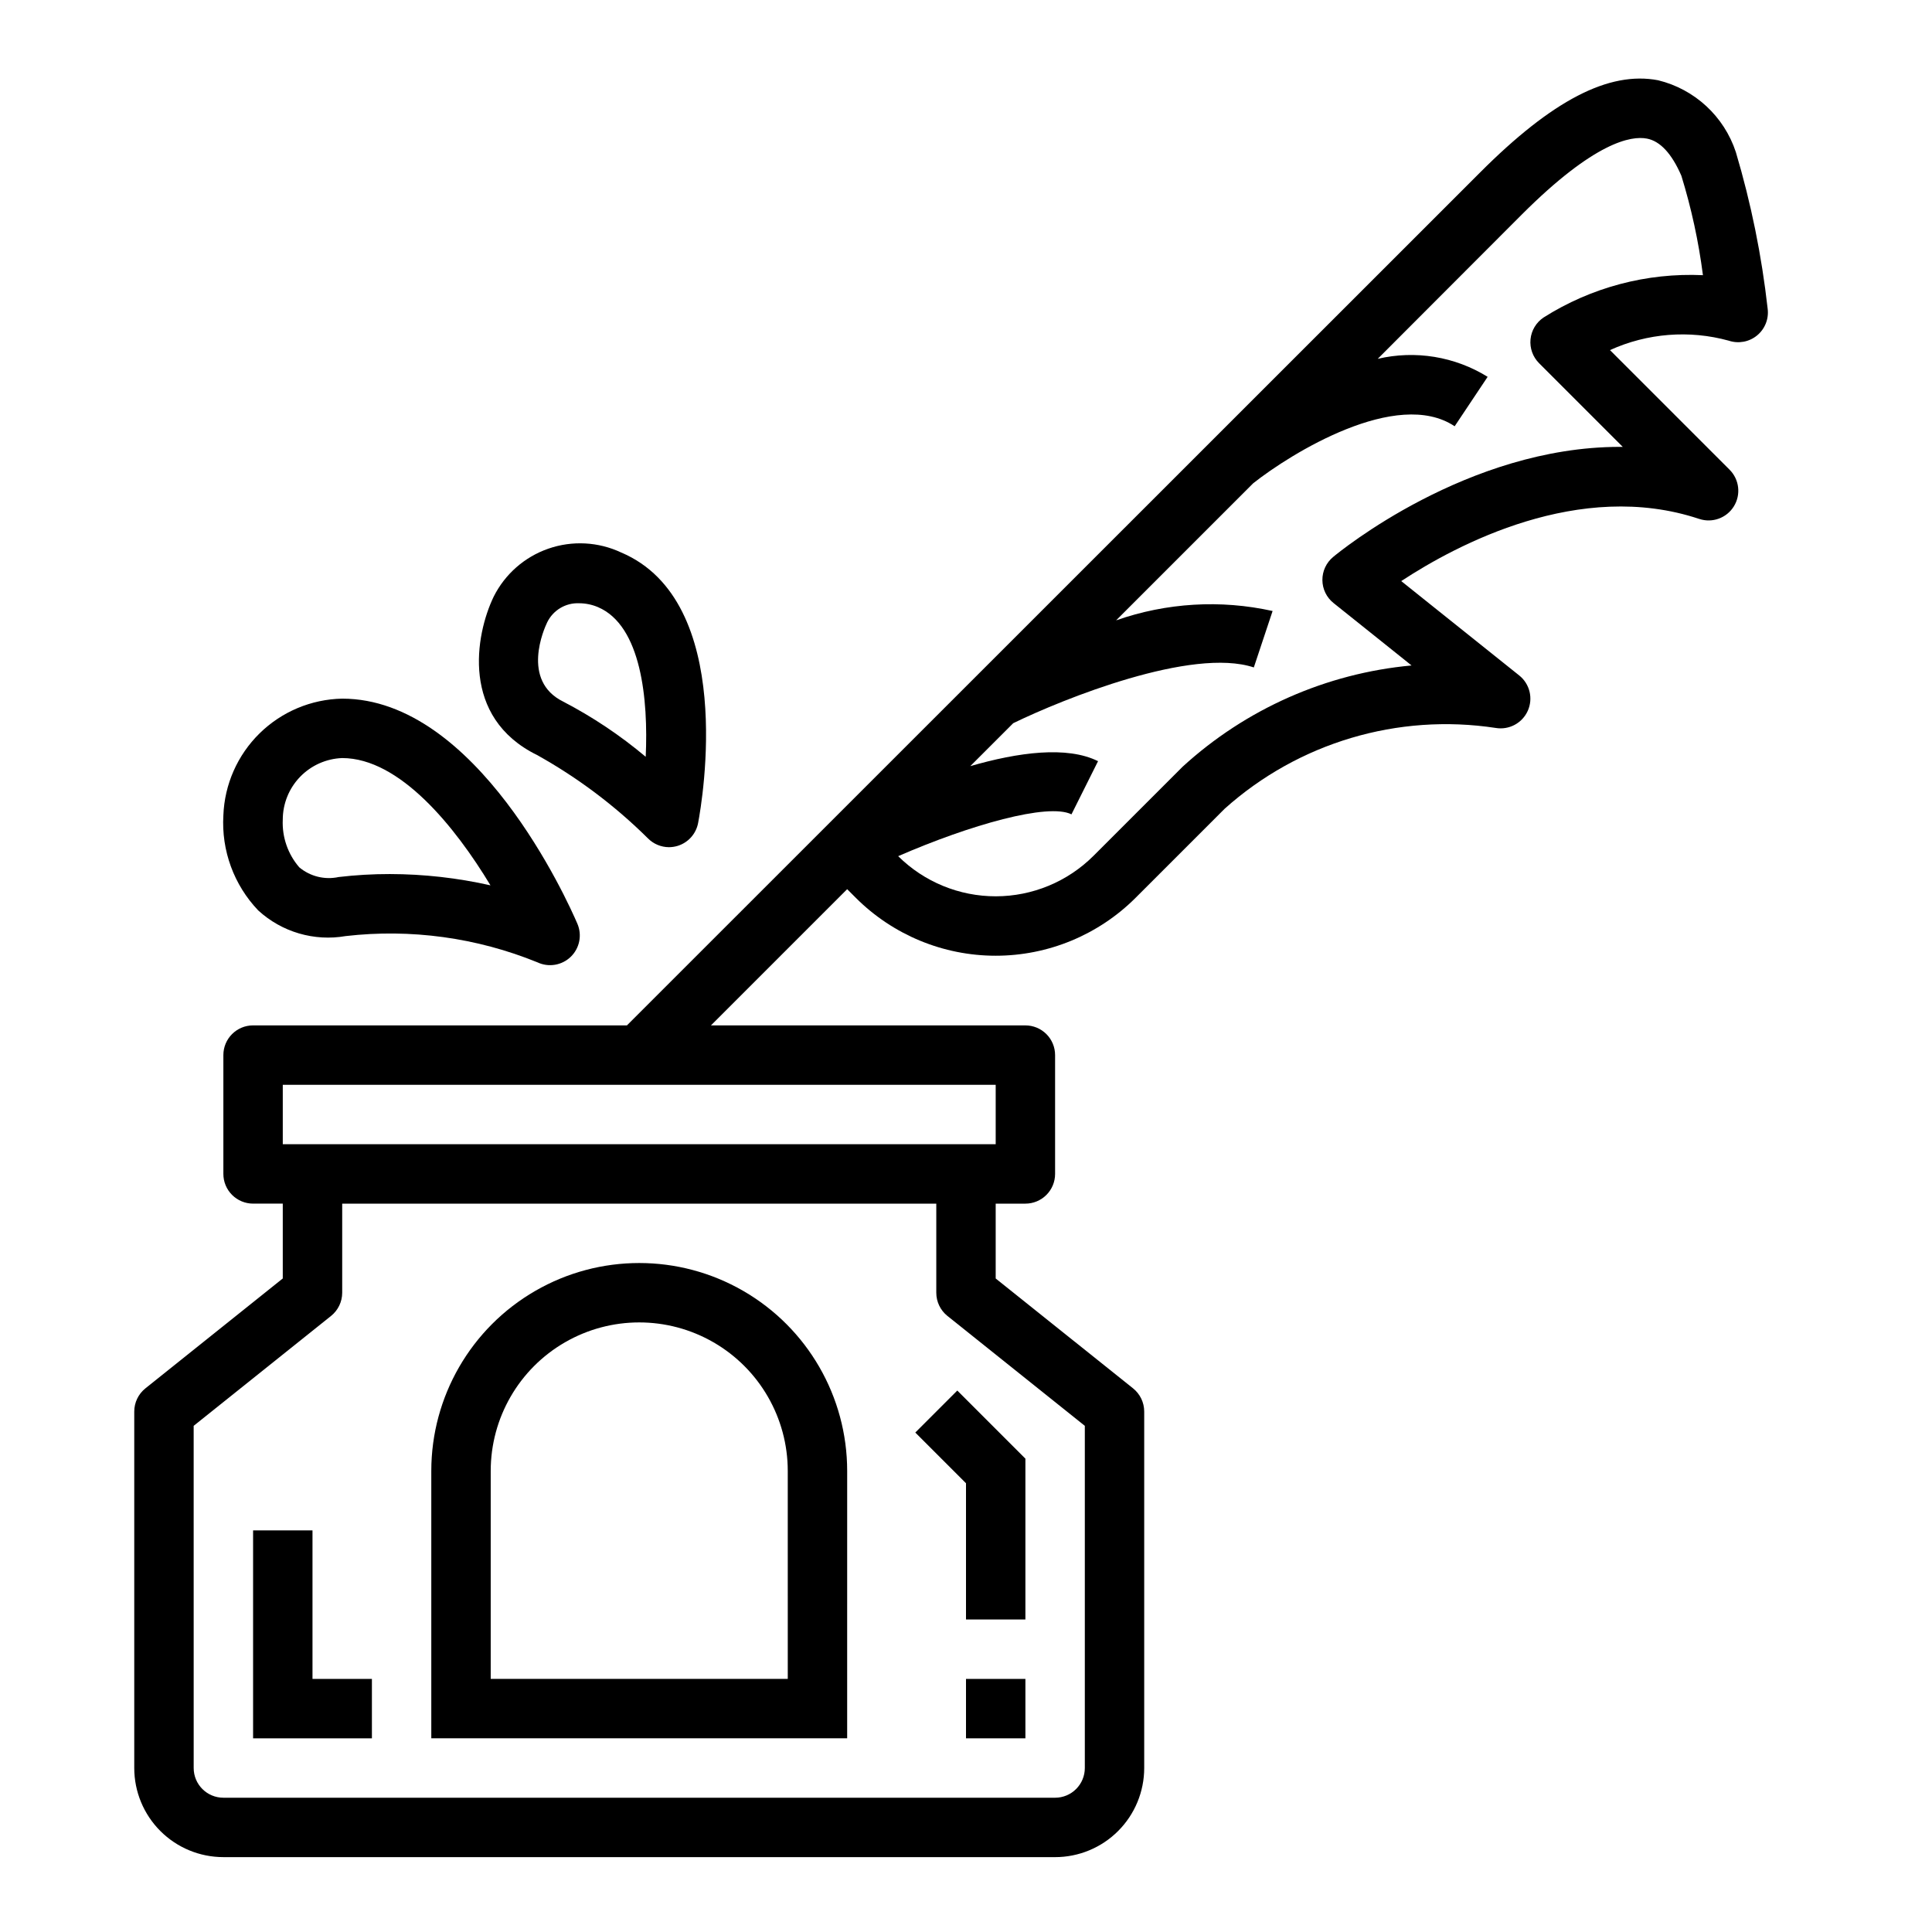
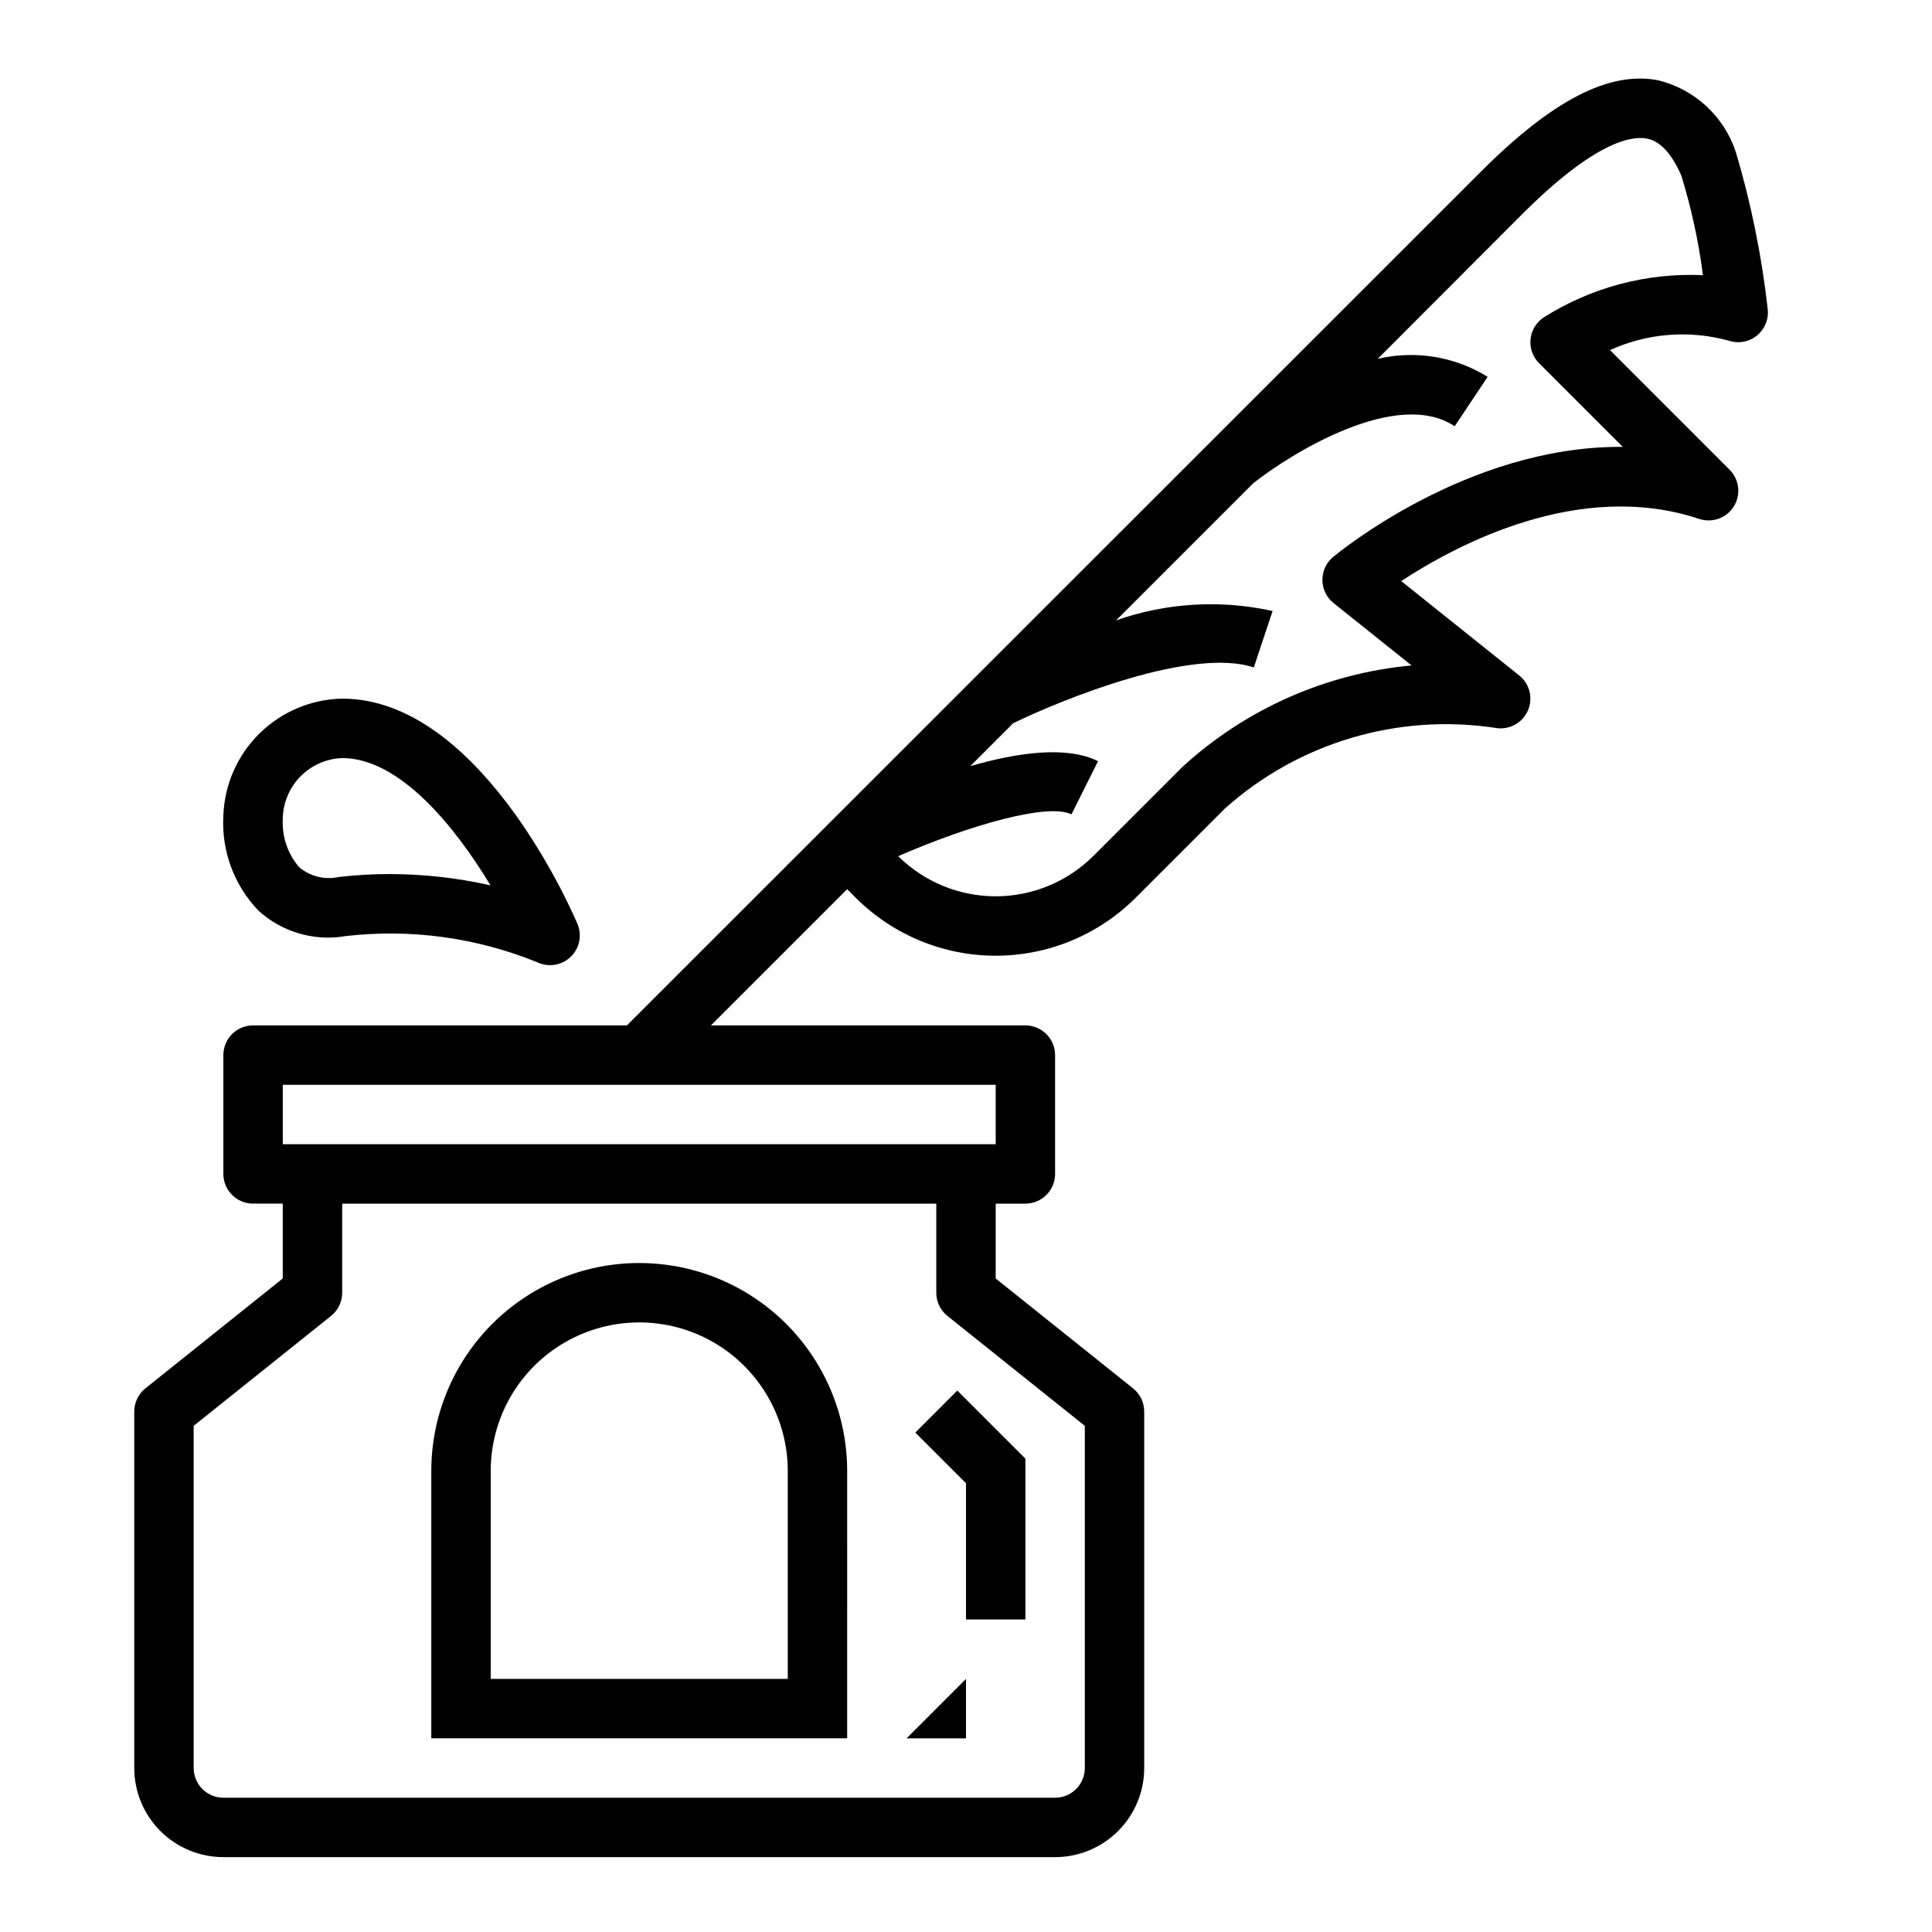
<svg xmlns="http://www.w3.org/2000/svg" fill="#000000" width="800px" height="800px" version="1.1" viewBox="144 144 512 512">
  <g>
    <path d="m203.2 636.16h220.41c6.266 0 12.273-2.488 16.699-6.918 4.43-4.43 6.918-10.438 6.918-16.699v-94.465c0-2.391-1.086-4.652-2.953-6.148l-36.406-29.117v-19.836h7.871c2.09 0 4.09-0.832 5.566-2.309 1.477-1.477 2.305-3.477 2.305-5.566v-31.488c0-2.086-0.828-4.09-2.305-5.566-1.477-1.477-3.477-2.305-5.566-2.305h-83.332l36.102-36.102 2.305 2.305v0.004c9.836 9.812 23.16 15.328 37.055 15.328 13.895 0 27.219-5.516 37.055-15.328l23.617-23.617h-0.004c19.547-17.52 45.906-25.379 71.855-21.418 3.535 0.59 7.023-1.281 8.488-4.555 1.461-3.269 0.531-7.117-2.269-9.355l-31.27-25.008c14.656-9.637 47.281-27.047 78.965-16.477l0.004-0.004c3.461 1.156 7.266-0.223 9.184-3.332 1.918-3.106 1.449-7.121-1.133-9.703l-31.699-31.699c9.879-4.5 21.023-5.383 31.488-2.496 2.57 0.855 5.402 0.332 7.492-1.391 2.094-1.723 3.152-4.402 2.805-7.09-1.574-14.055-4.394-27.945-8.43-41.5-3.121-9.477-10.91-16.672-20.602-19.035-13.035-2.488-28.07 5.289-47.23 24.488l-226.04 225.98h-99.078c-4.348 0-7.871 3.523-7.871 7.871v31.488c0 2.09 0.828 4.09 2.305 5.566 1.477 1.477 3.477 2.309 5.566 2.309h7.871v19.836l-36.406 29.125c-1.867 1.492-2.953 3.754-2.953 6.141v94.465c0 6.262 2.488 12.27 6.918 16.699 4.426 4.43 10.434 6.918 16.699 6.918zm344.06-435.27c19.34-19.348 29.062-20.957 33.188-20.16 3.519 0.668 6.59 3.984 9.133 9.848 2.652 8.605 4.566 17.418 5.715 26.348-14.895-0.68-29.633 3.234-42.227 11.211-1.961 1.309-3.234 3.426-3.465 5.773s0.602 4.676 2.269 6.34l22.176 22.176h-0.789c-40.398 0-74.273 27.766-75.98 29.191-1.816 1.512-2.856 3.762-2.832 6.125 0.02 2.363 1.105 4.59 2.949 6.066l20.68 16.547c-22.617 2.082-43.93 11.512-60.684 26.844l-23.617 23.617c-6.867 6.848-16.164 10.699-25.859 10.715-9.695 0.016-19.004-3.809-25.891-10.637 19.035-8.289 39.746-14.168 45.926-11.082l7.039-14.09c-8.219-4.102-21.145-2.363-33.852 1.309l11.375-11.375c13.203-6.422 47.391-20.215 63.762-14.777l4.977-14.957c-13.785-3.055-28.148-2.195-41.469 2.477l36.328-36.328c9.949-7.871 38.086-25.324 53.387-15.105l8.738-13.098v-0.004c-8.691-5.387-19.168-7.102-29.125-4.769zm-328.32 230.6h188.93v15.742h-188.93zm-23.617 90.371 36.406-29.125 0.004-0.004c1.863-1.492 2.949-3.75 2.953-6.141v-23.613h157.44v23.617-0.004c0 2.391 1.086 4.656 2.953 6.148l36.41 29.121v90.684c0 2.09-0.832 4.09-2.309 5.566-1.477 1.477-3.477 2.305-5.566 2.305h-220.41c-4.348 0-7.875-3.523-7.875-7.871z" />
    <path d="m368.51 533.82c0-19.688-10.504-37.879-27.555-47.723-17.047-9.844-38.055-9.844-55.102 0-17.051 9.844-27.555 28.035-27.555 47.723v70.848h110.21zm-15.742 55.105-78.723-0.004v-55.102c0-14.062 7.5-27.059 19.68-34.09 12.176-7.031 27.184-7.031 39.359 0 12.18 7.031 19.68 20.027 19.68 34.09z" />
    <path d="m400 573.18h15.742v-42.621l-18.051-18.051-11.129 11.133 13.438 13.438z" />
-     <path d="m400 588.93h15.742v15.742h-15.742z" />
-     <path d="m242.56 588.93h-15.746v-39.359h-15.742v55.105h31.488z" />
+     <path d="m400 588.93v15.742h-15.742z" />
    <path d="m235.61 392.07c17.258-1.992 34.738 0.402 50.824 6.961 2.957 1.391 6.469 0.805 8.82-1.469 2.352-2.273 3.051-5.762 1.758-8.766-2.621-6.117-26.684-59.648-62.328-59.648-8.207 0.16-16.039 3.453-21.895 9.203-5.856 5.754-9.289 13.527-9.594 21.727-0.551 9.316 2.793 18.441 9.234 25.191 6.254 5.738 14.816 8.254 23.18 6.801zm-0.926-47.176c15.25 0 29.914 18.176 39.297 33.73-8.75-1.973-17.691-2.977-26.664-2.992-4.531-0.004-9.062 0.258-13.562 0.789-3.691 0.801-7.543-0.148-10.438-2.566-3.031-3.5-4.598-8.035-4.379-12.656 0.008-4.227 1.652-8.285 4.586-11.324 2.938-3.043 6.938-4.824 11.16-4.981z" />
-     <path d="m274.83 302.12c-4.887 10.148-8.777 31.984 11.484 41.965h0.004c10.746 5.984 20.629 13.41 29.367 22.066 1.473 1.504 3.488 2.352 5.59 2.363 0.781-0.004 1.559-0.121 2.309-0.348 2.793-0.859 4.879-3.191 5.422-6.062 1.133-5.984 10.141-58.766-20.402-71.691-6.043-2.84-12.961-3.203-19.27-1.016-6.309 2.184-11.512 6.75-14.504 12.723zm40.297 42.445c-6.727-5.66-14.059-10.566-21.859-14.625-11.297-5.566-5.016-19.445-4.258-21.012 1.566-3.227 4.898-5.215 8.484-5.059 1.707 0.008 3.398 0.355 4.969 1.023 11.508 4.894 13.359 24.535 12.656 39.672z" />
  </g>
</svg>